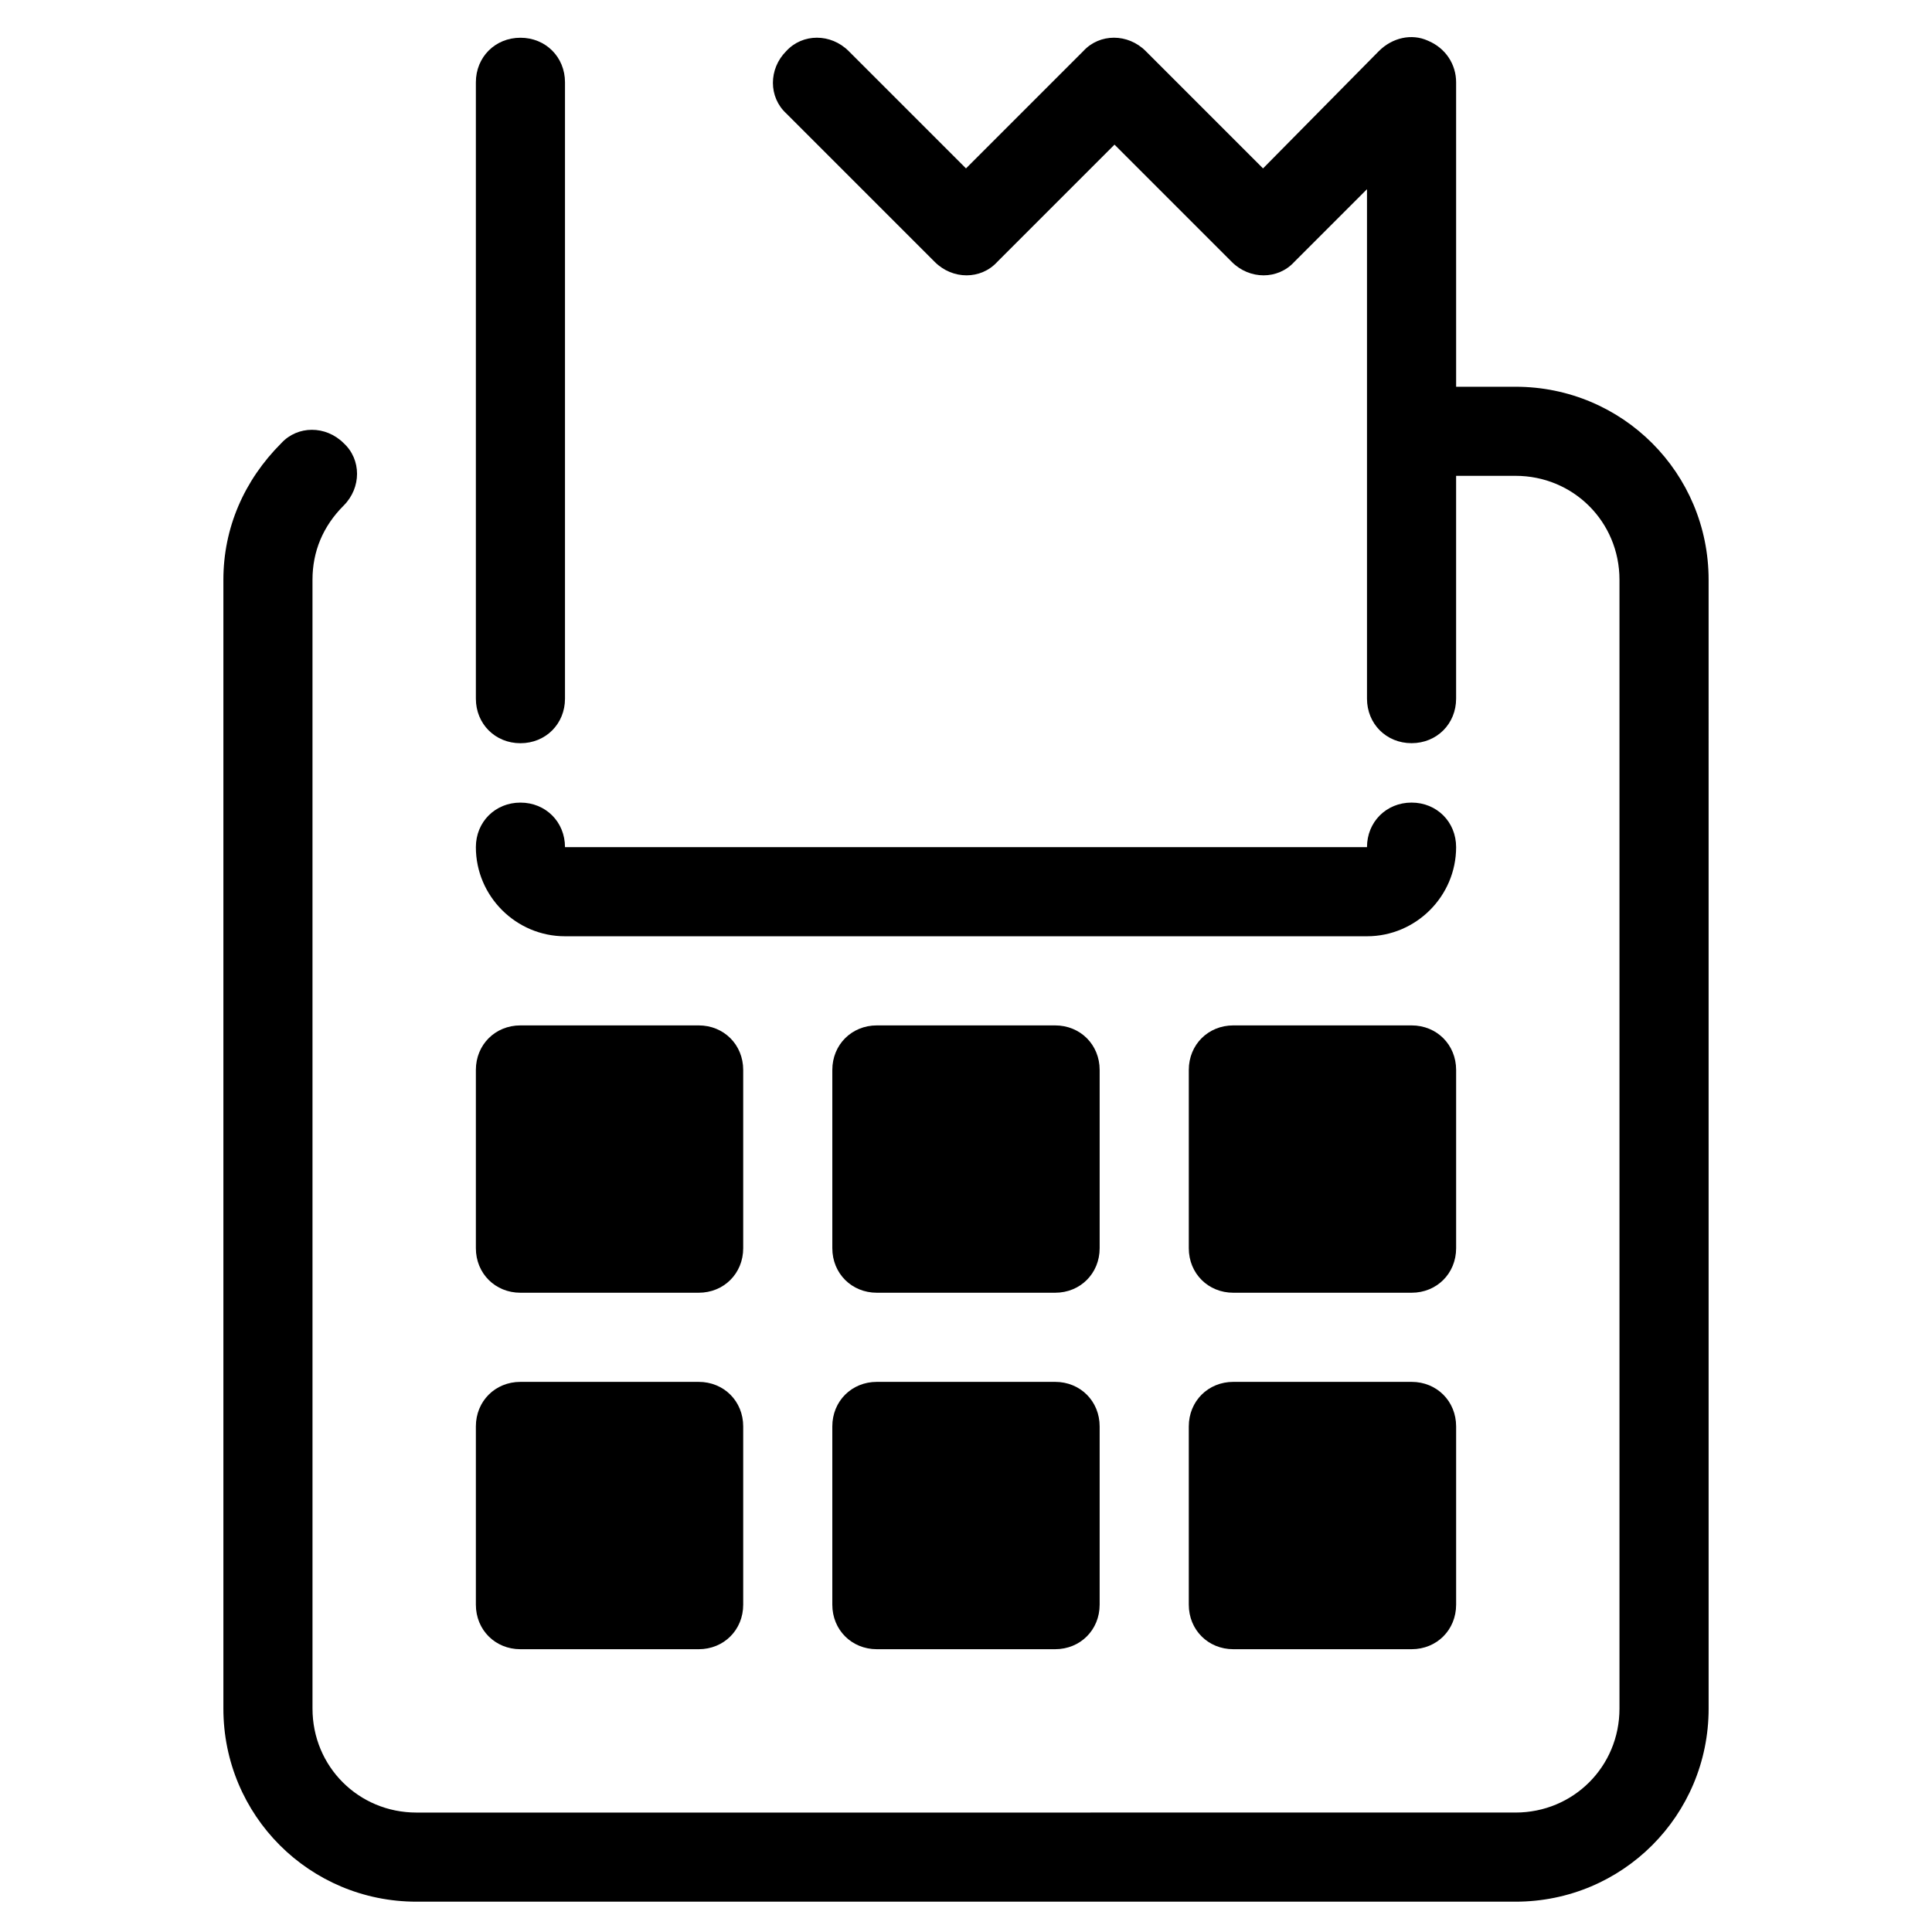
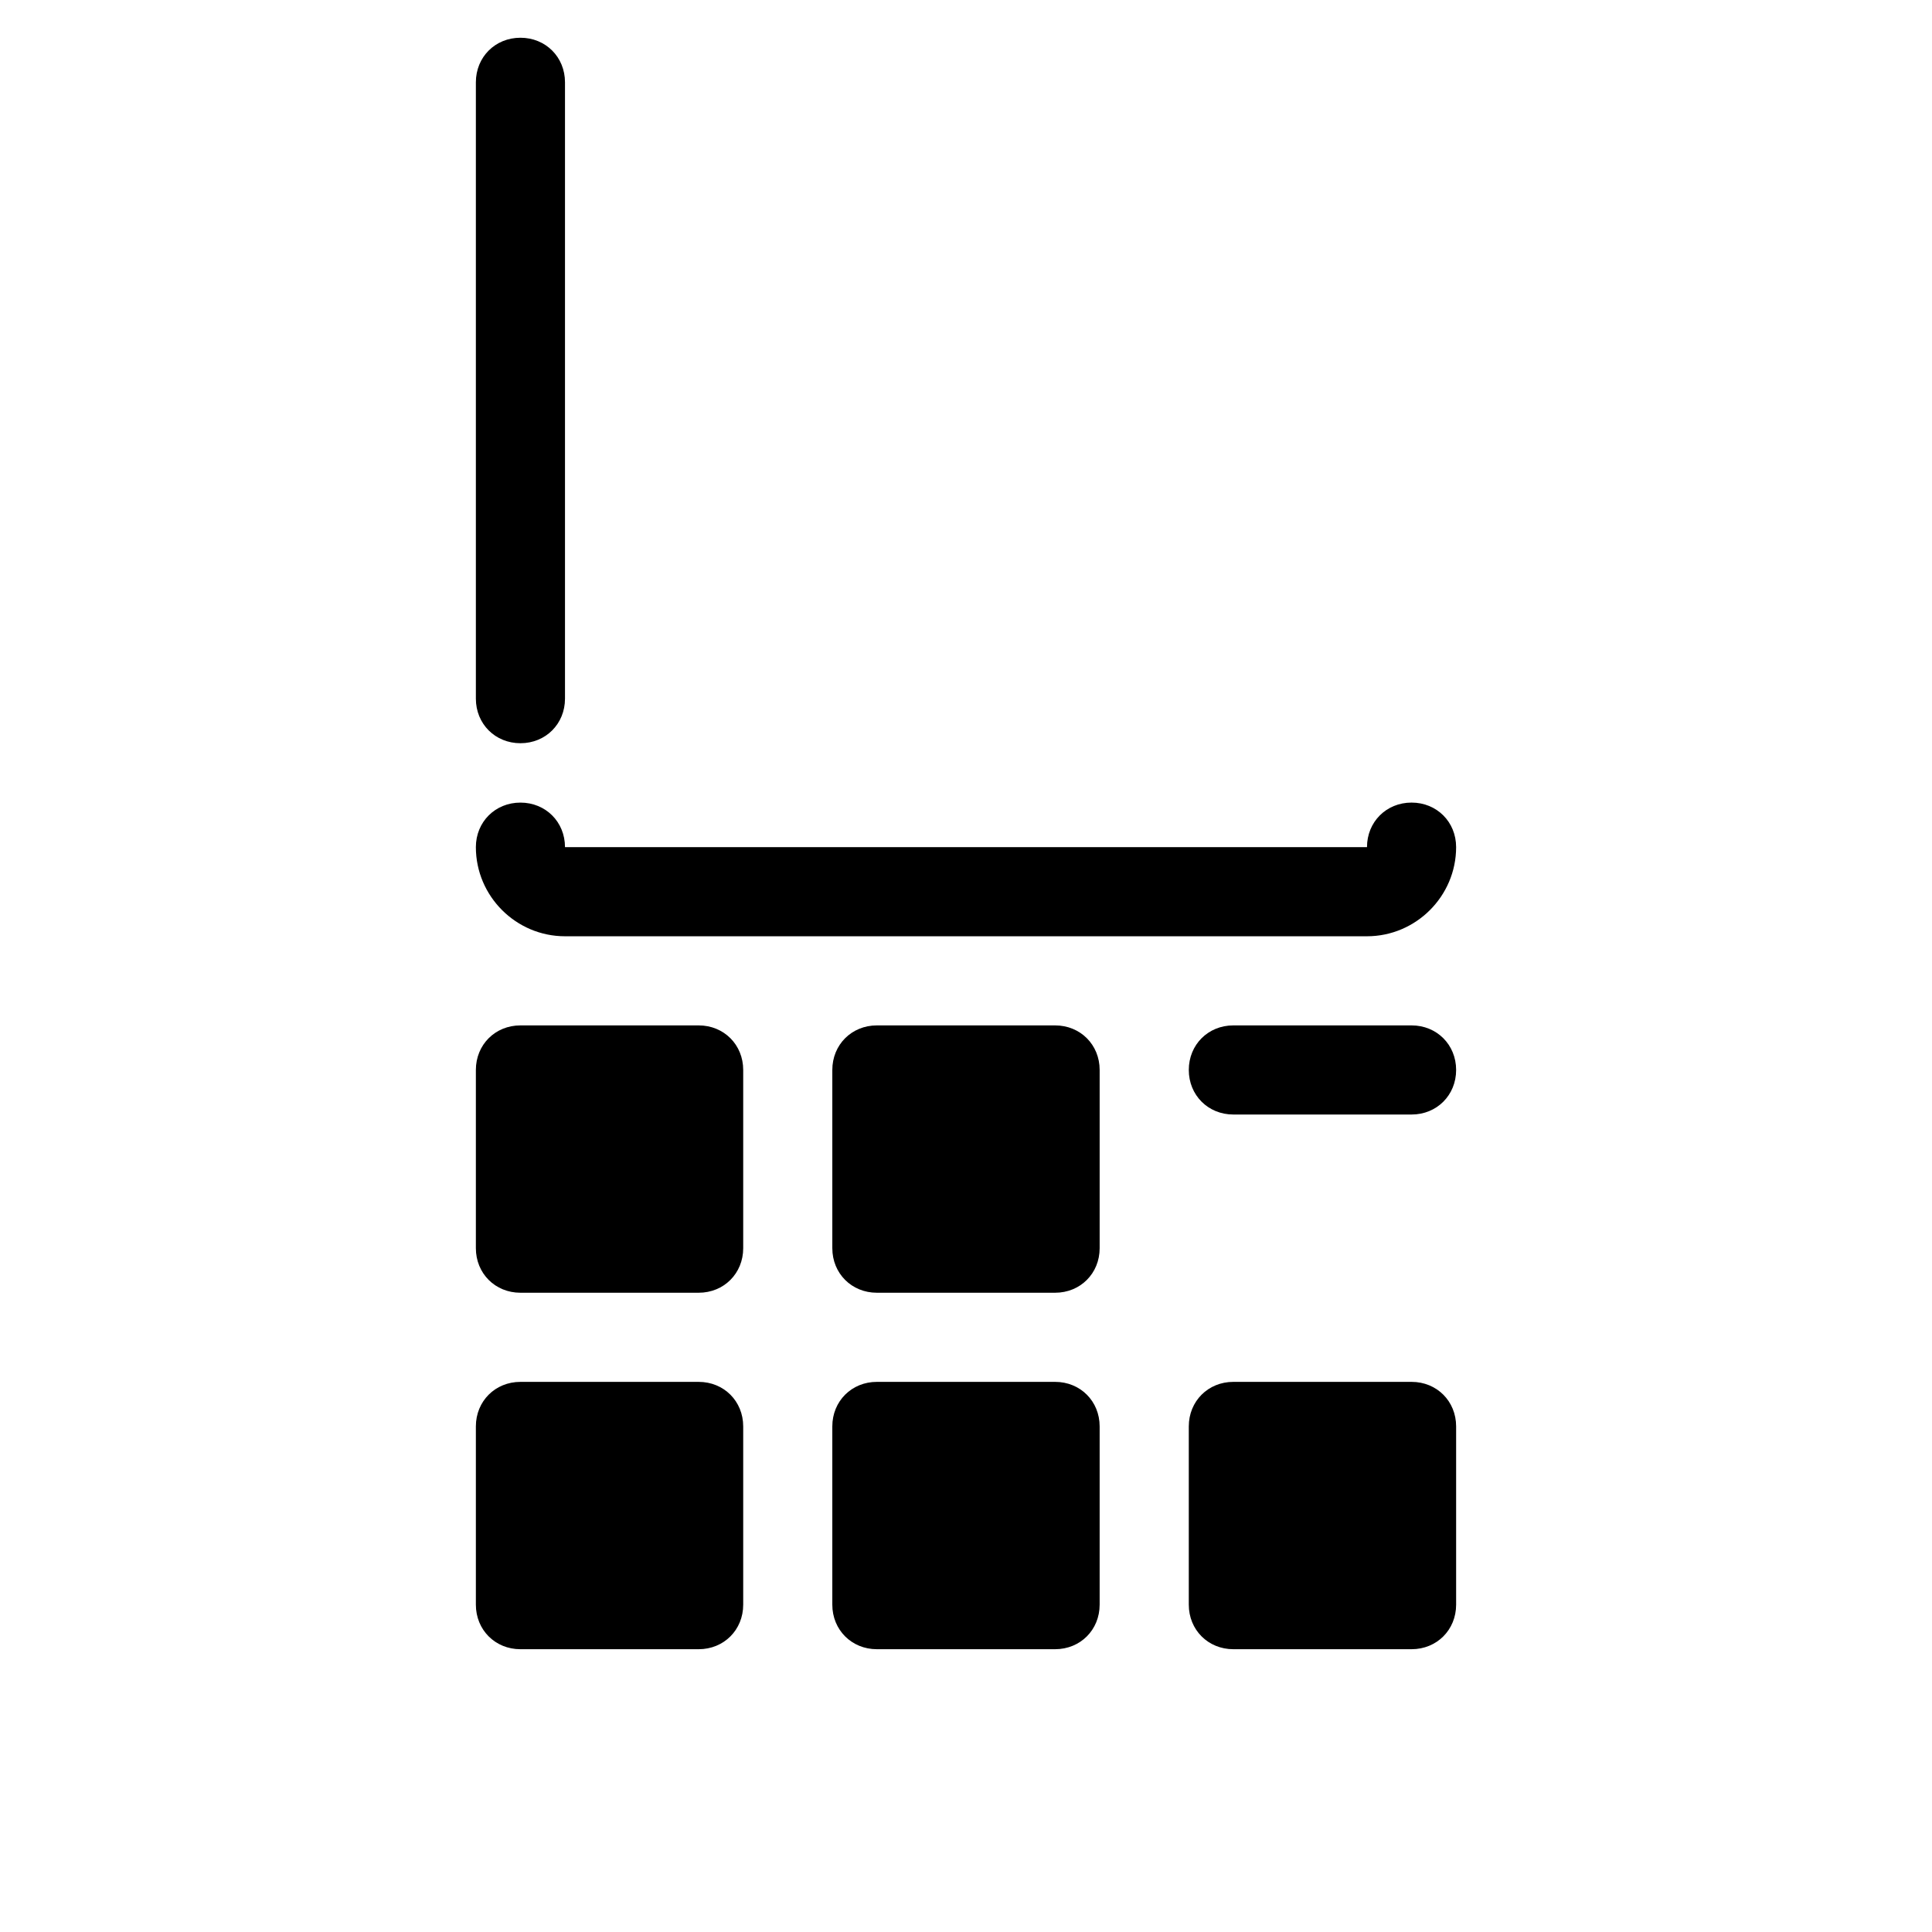
<svg xmlns="http://www.w3.org/2000/svg" fill="#000000" width="800px" height="800px" version="1.1" viewBox="144 144 512 512">
  <g>
    <path d="m293.73 392.12h212.54c12.988 0 23.617-10.629 23.617-23.617 0-6.691-5.117-11.809-11.809-11.809s-11.809 5.117-11.809 11.809l-212.54 0.004c0-6.691-5.117-11.809-11.809-11.809-6.691 0-11.809 5.117-11.809 11.809 0 12.988 10.629 23.613 23.617 23.613z" />
    <path d="m270.11 569.25c0 6.691 5.117 11.809 11.809 11.809h47.23c6.691 0 11.809-5.117 11.809-11.809v-47.23c0-6.691-5.117-11.809-11.809-11.809h-47.23c-6.691 0-11.809 5.117-11.809 11.809z" />
    <path d="m270.11 474.78c0 6.691 5.117 11.809 11.809 11.809h47.23c6.691 0 11.809-5.117 11.809-11.809v-47.23c0-6.691-5.117-11.809-11.809-11.809h-47.23c-6.691 0-11.809 5.117-11.809 11.809z" />
    <path d="m423.61 510.21h-47.23c-6.691 0-11.809 5.117-11.809 11.809v47.23c0 6.691 5.117 11.809 11.809 11.809h47.23c6.691 0 11.809-5.117 11.809-11.809v-47.23c0-6.691-5.117-11.809-11.809-11.809z" />
    <path d="m435.42 427.55c0-6.691-5.117-11.809-11.809-11.809h-47.23c-6.691 0-11.809 5.117-11.809 11.809v47.23c0 6.691 5.117 11.809 11.809 11.809h47.23c6.691 0 11.809-5.117 11.809-11.809z" />
    <path d="m518.08 510.21h-47.23c-6.691 0-11.809 5.117-11.809 11.809v47.23c0 6.691 5.117 11.809 11.809 11.809h47.23c6.691 0 11.809-5.117 11.809-11.809v-47.23c0-6.691-5.117-11.809-11.809-11.809z" />
-     <path d="m529.89 427.55c0-6.691-5.117-11.809-11.809-11.809h-47.23c-6.691 0-11.809 5.117-11.809 11.809v47.23c0 6.691 5.117 11.809 11.809 11.809h47.23c6.691 0 11.809-5.117 11.809-11.809z" />
+     <path d="m529.89 427.55c0-6.691-5.117-11.809-11.809-11.809h-47.23c-6.691 0-11.809 5.117-11.809 11.809c0 6.691 5.117 11.809 11.809 11.809h47.23c6.691 0 11.809-5.117 11.809-11.809z" />
    <path d="m281.92 340.96c6.691 0 11.809-5.117 11.809-11.809v-163.34c0-6.691-5.117-11.809-11.809-11.809-6.691 0-11.809 5.117-11.809 11.809v163.34c0 6.691 5.117 11.809 11.809 11.809z" />
-     <path d="m596.8 297.66c0-28.34-22.828-51.168-51.168-51.168h-15.742l-0.004-80.691c0-4.723-2.754-9.055-7.477-11.02-4.328-1.969-9.445-0.789-12.988 2.754l-30.703 31.094-31.094-31.094c-4.723-4.723-12.203-4.723-16.531 0l-31.094 31.094-31.094-31.094c-4.723-4.723-12.203-4.723-16.531 0-4.723 4.723-4.723 12.203 0 16.531l39.359 39.359c4.723 4.723 12.203 4.723 16.531 0l31.094-31.094 31.094 31.094c4.723 4.723 12.203 4.723 16.531 0l19.285-19.285v135c0 6.691 5.117 11.809 11.809 11.809s11.809-5.117 11.809-11.809v-59.039h15.742c15.352 0 27.551 12.203 27.551 27.551v299.14c0 15.352-12.203 27.551-27.551 27.551l-291.26 0.004c-15.352 0-27.551-12.203-27.551-27.551l-0.004-299.14c0-7.477 2.754-14.168 8.266-19.68 4.723-4.723 4.723-12.203 0-16.531-4.723-4.723-12.203-4.723-16.531 0-9.84 9.836-15.348 22.434-15.348 36.211v299.14c0 28.34 22.828 51.168 51.168 51.168h291.27c28.34 0 51.168-22.828 51.168-51.168z" />
  </g>
</svg>